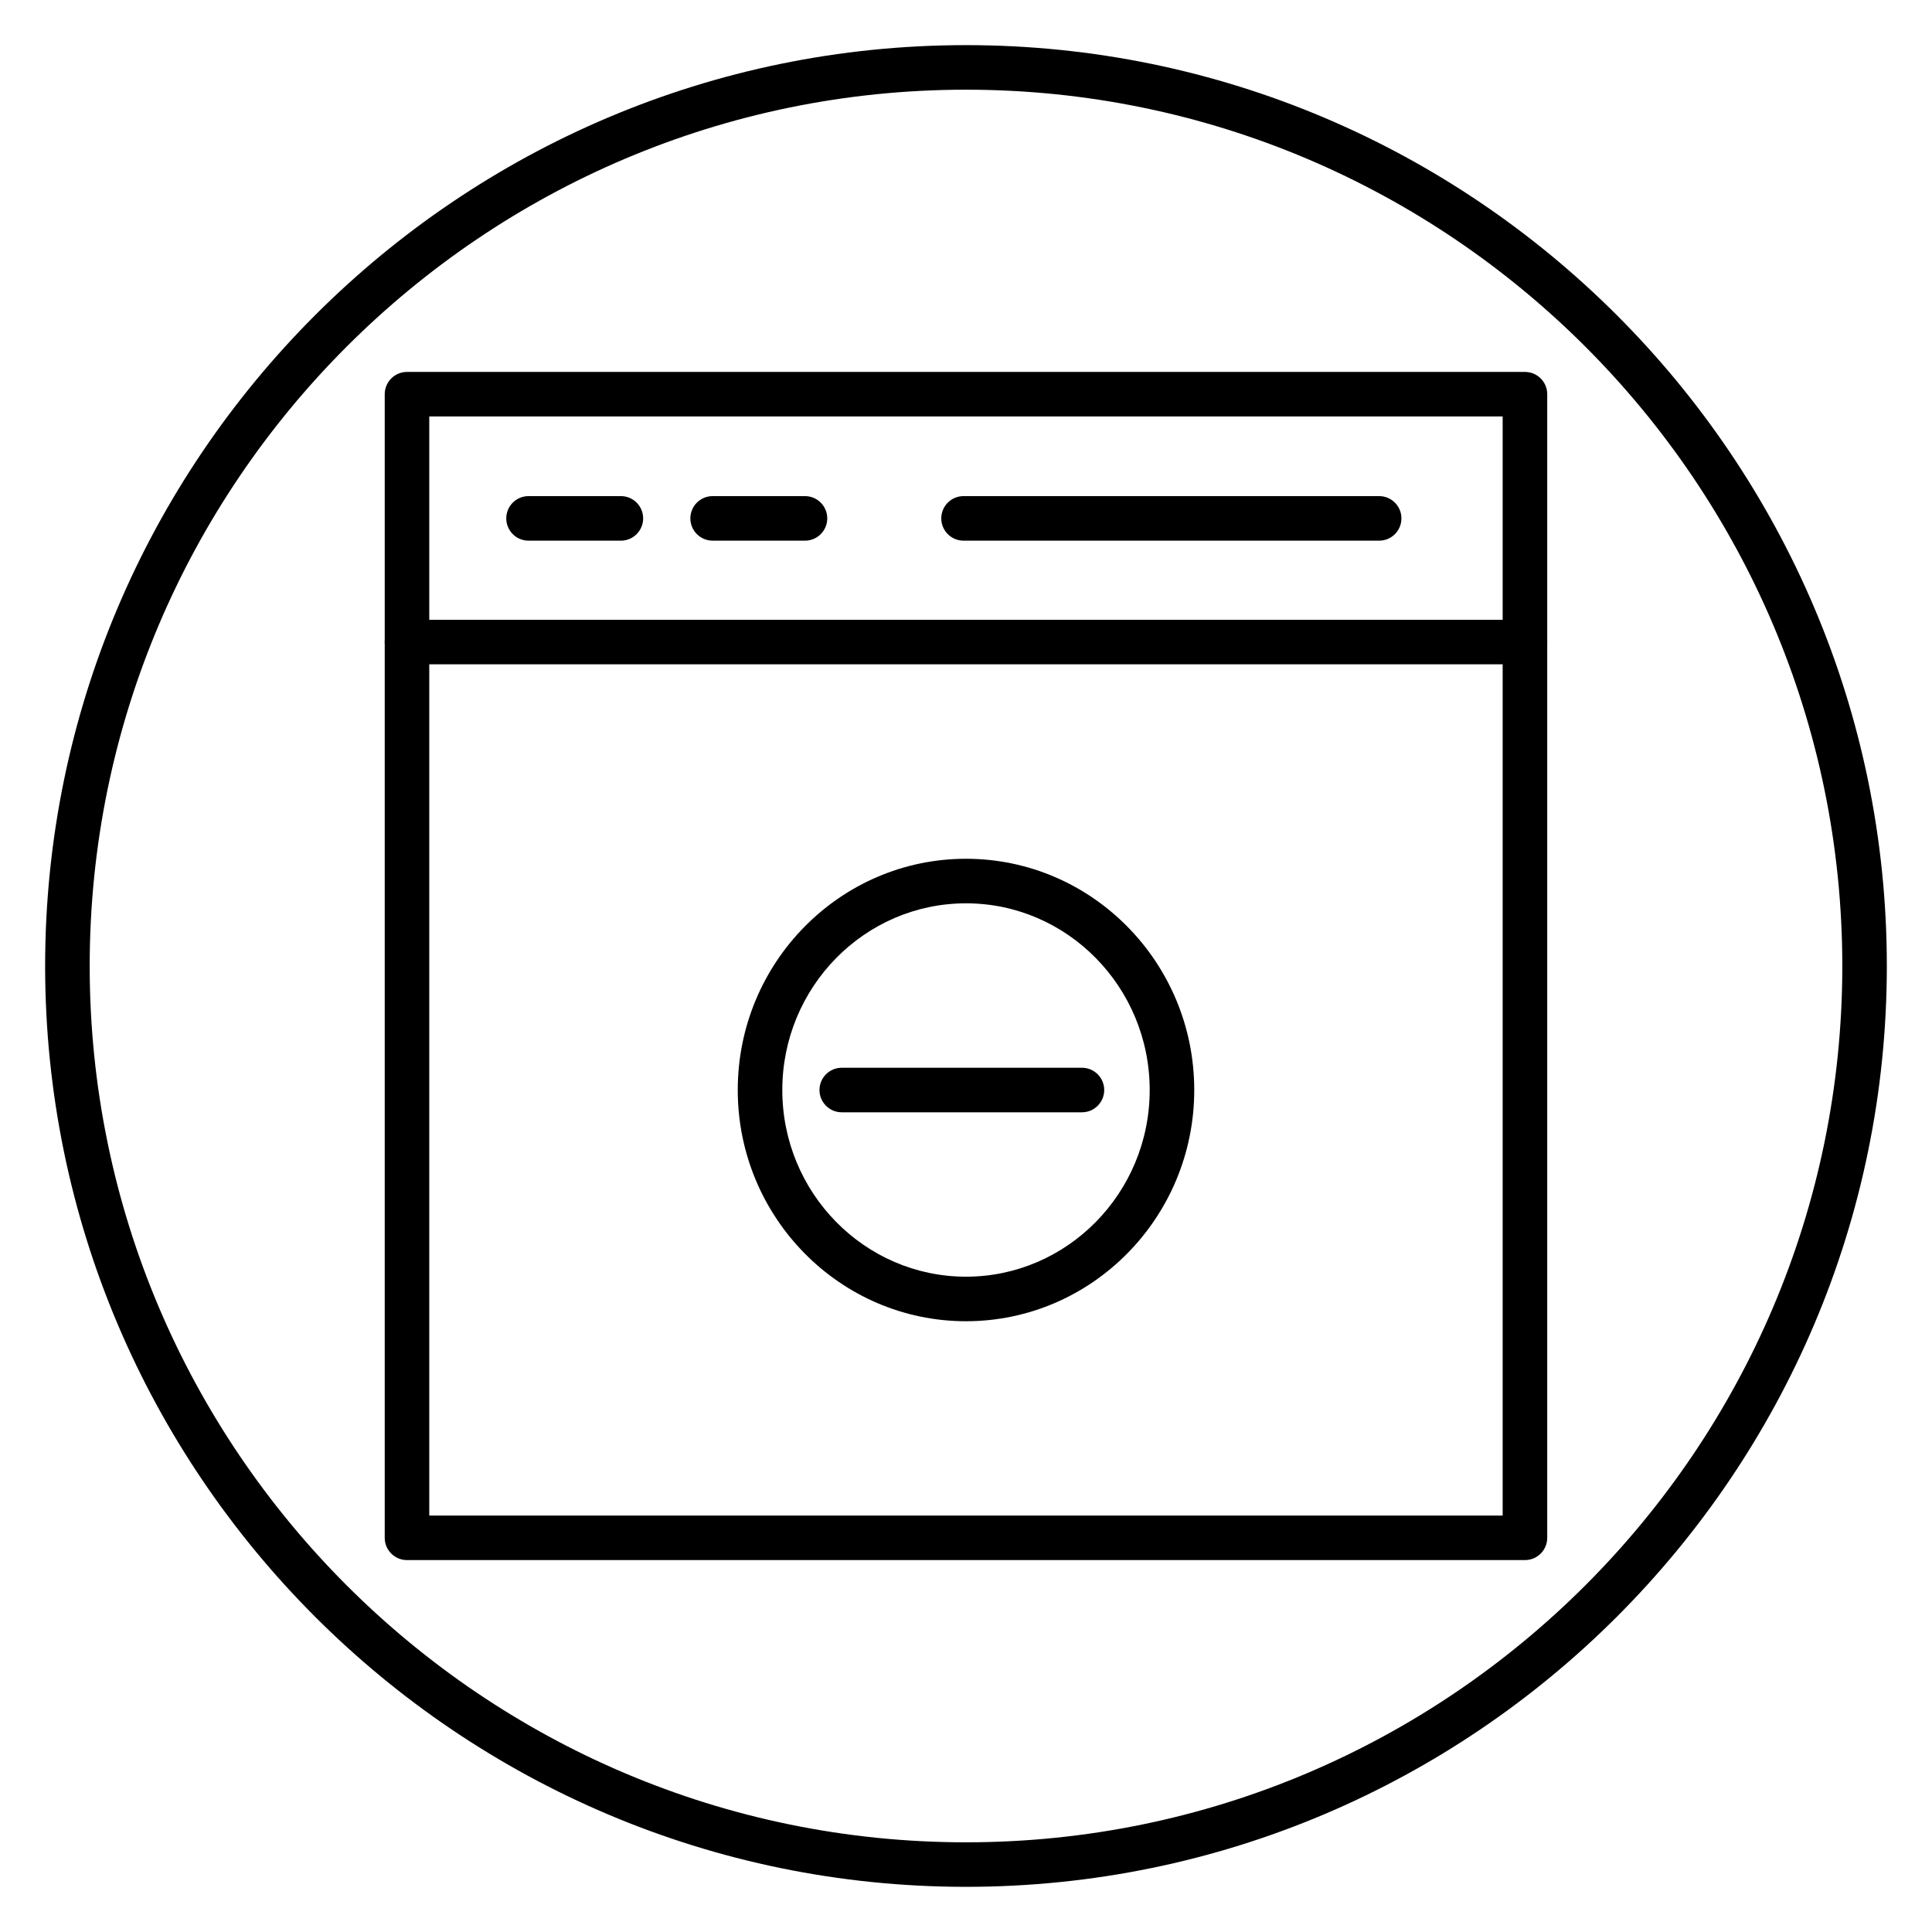
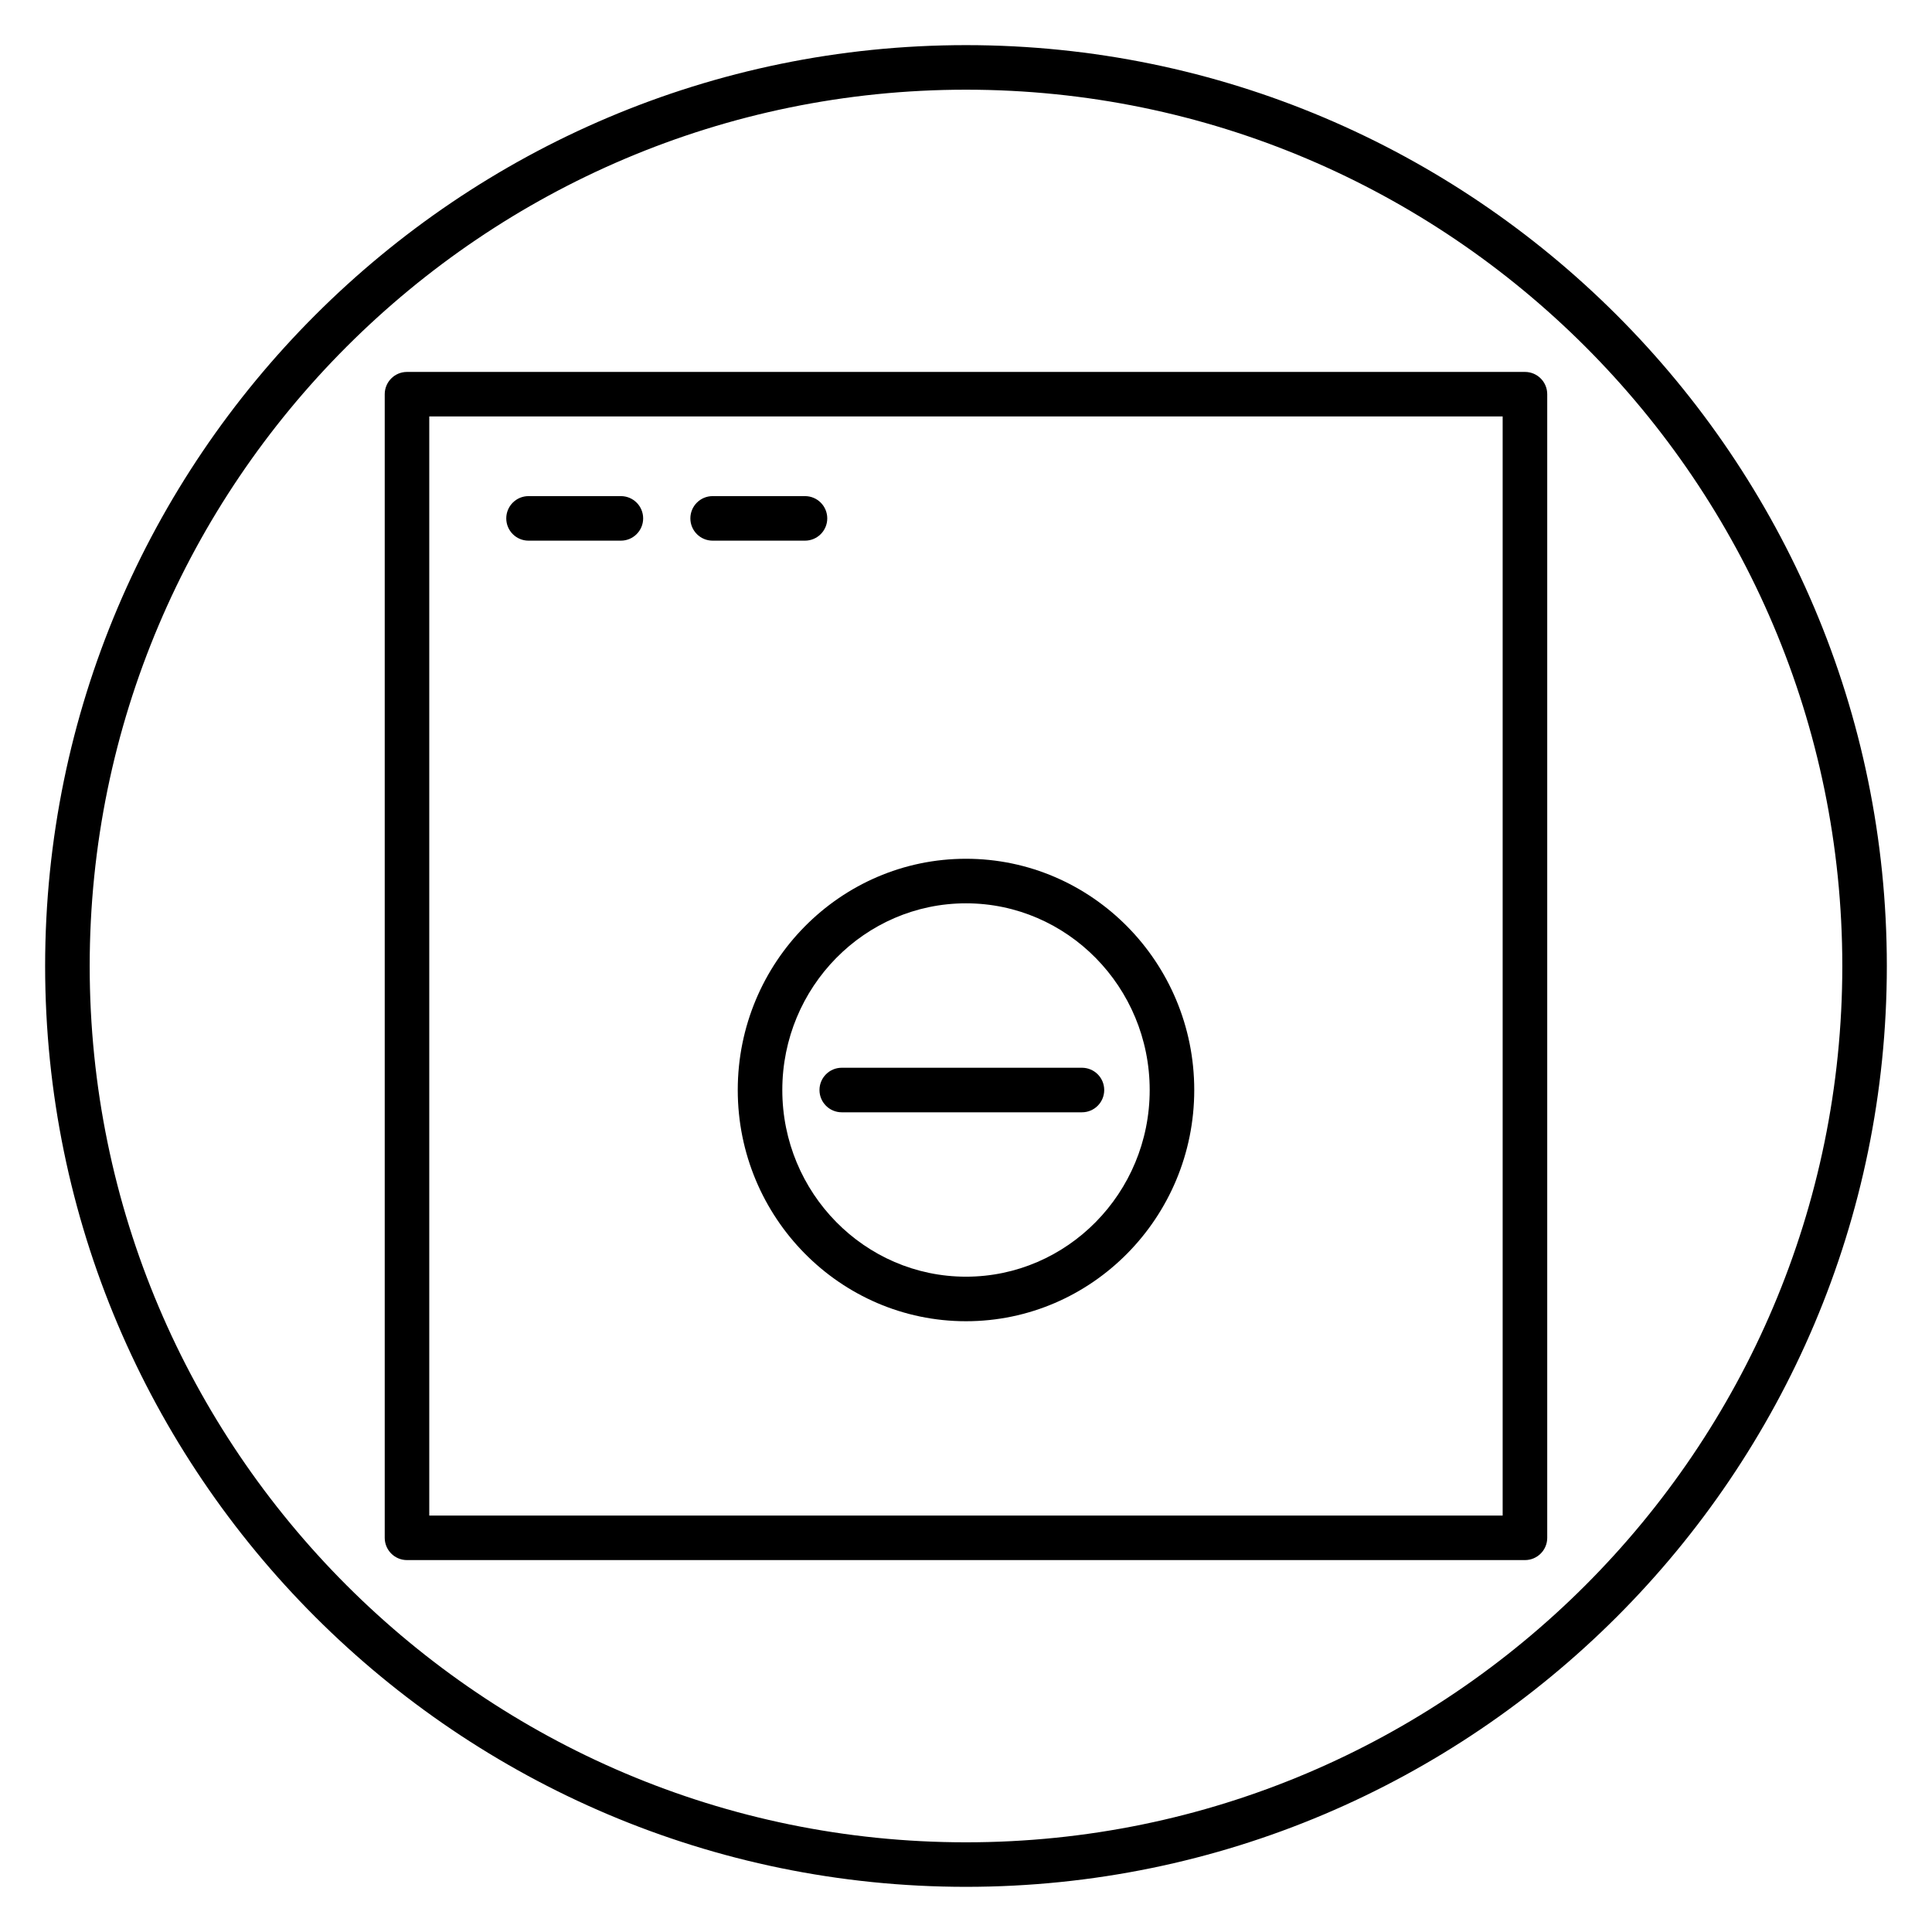
<svg xmlns="http://www.w3.org/2000/svg" fill="#000000" width="800px" height="800px" version="1.1" viewBox="144 144 512 512">
  <g>
    <path d="m400 644.03c-134.56 0-244.04-109.47-244.04-244.03 0-134.56 109.47-244.04 244.04-244.04 134.56 0 244.03 109.47 244.03 244.03 0 134.56-109.47 244.04-244.03 244.04zm0-476.26c-128.05 0-232.23 104.18-232.23 232.23s104.18 232.23 232.23 232.23 232.23-104.18 232.23-232.23c-0.004-128.05-104.18-232.23-232.23-232.23z" />
-     <path d="m548.13 320.05h-296.27c-3.262 0-5.902-2.644-5.902-5.902 0-3.258 2.641-5.902 5.902-5.902h296.27c3.262 0 5.902 2.644 5.902 5.902 0 3.258-2.641 5.902-5.906 5.902z" />
    <path d="m548.13 557.44h-296.27c-3.262 0-5.902-2.644-5.902-5.902v-303.07c0-3.258 2.641-5.902 5.902-5.902h296.27c3.262 0 5.902 2.644 5.902 5.902v303.07c0 3.258-2.641 5.902-5.906 5.902zm-290.37-11.805h284.46v-291.27h-284.46z" />
    <path d="m308.54 287.28h-24.473c-3.262 0-5.902-2.644-5.902-5.902s2.641-5.902 5.902-5.902h24.473c3.262 0 5.902 2.644 5.902 5.902s-2.644 5.902-5.902 5.902z" />
    <path d="m357.33 287.28h-24.473c-3.262 0-5.902-2.644-5.902-5.902s2.641-5.902 5.902-5.902h24.473c3.262 0 5.902 2.644 5.902 5.902s-2.644 5.902-5.902 5.902z" />
-     <path d="m509.49 287.28h-110.14c-3.262 0-5.902-2.644-5.902-5.902s2.641-5.902 5.902-5.902h110.14c3.262 0 5.902 2.644 5.902 5.902 0.004 3.258-2.637 5.902-5.898 5.902z" />
    <path d="m400 494.14c-33.355 0-60.488-27.488-60.488-61.277 0-33.789 27.137-61.281 60.488-61.281 33.355 0 60.488 27.488 60.488 61.281 0 33.789-27.137 61.277-60.488 61.277zm0-110.75c-26.84 0-48.68 22.195-48.68 49.473-0.004 27.277 21.84 49.473 48.68 49.473s48.68-22.191 48.68-49.469c0-27.277-21.84-49.477-48.68-49.477z" />
    <path d="m430.73 438.77h-63.656c-3.262 0-5.902-2.644-5.902-5.902 0-3.258 2.641-5.902 5.902-5.902h63.652c3.262 0 5.902 2.644 5.902 5.902 0.004 3.258-2.641 5.902-5.898 5.902z" />
  </g>
</svg>